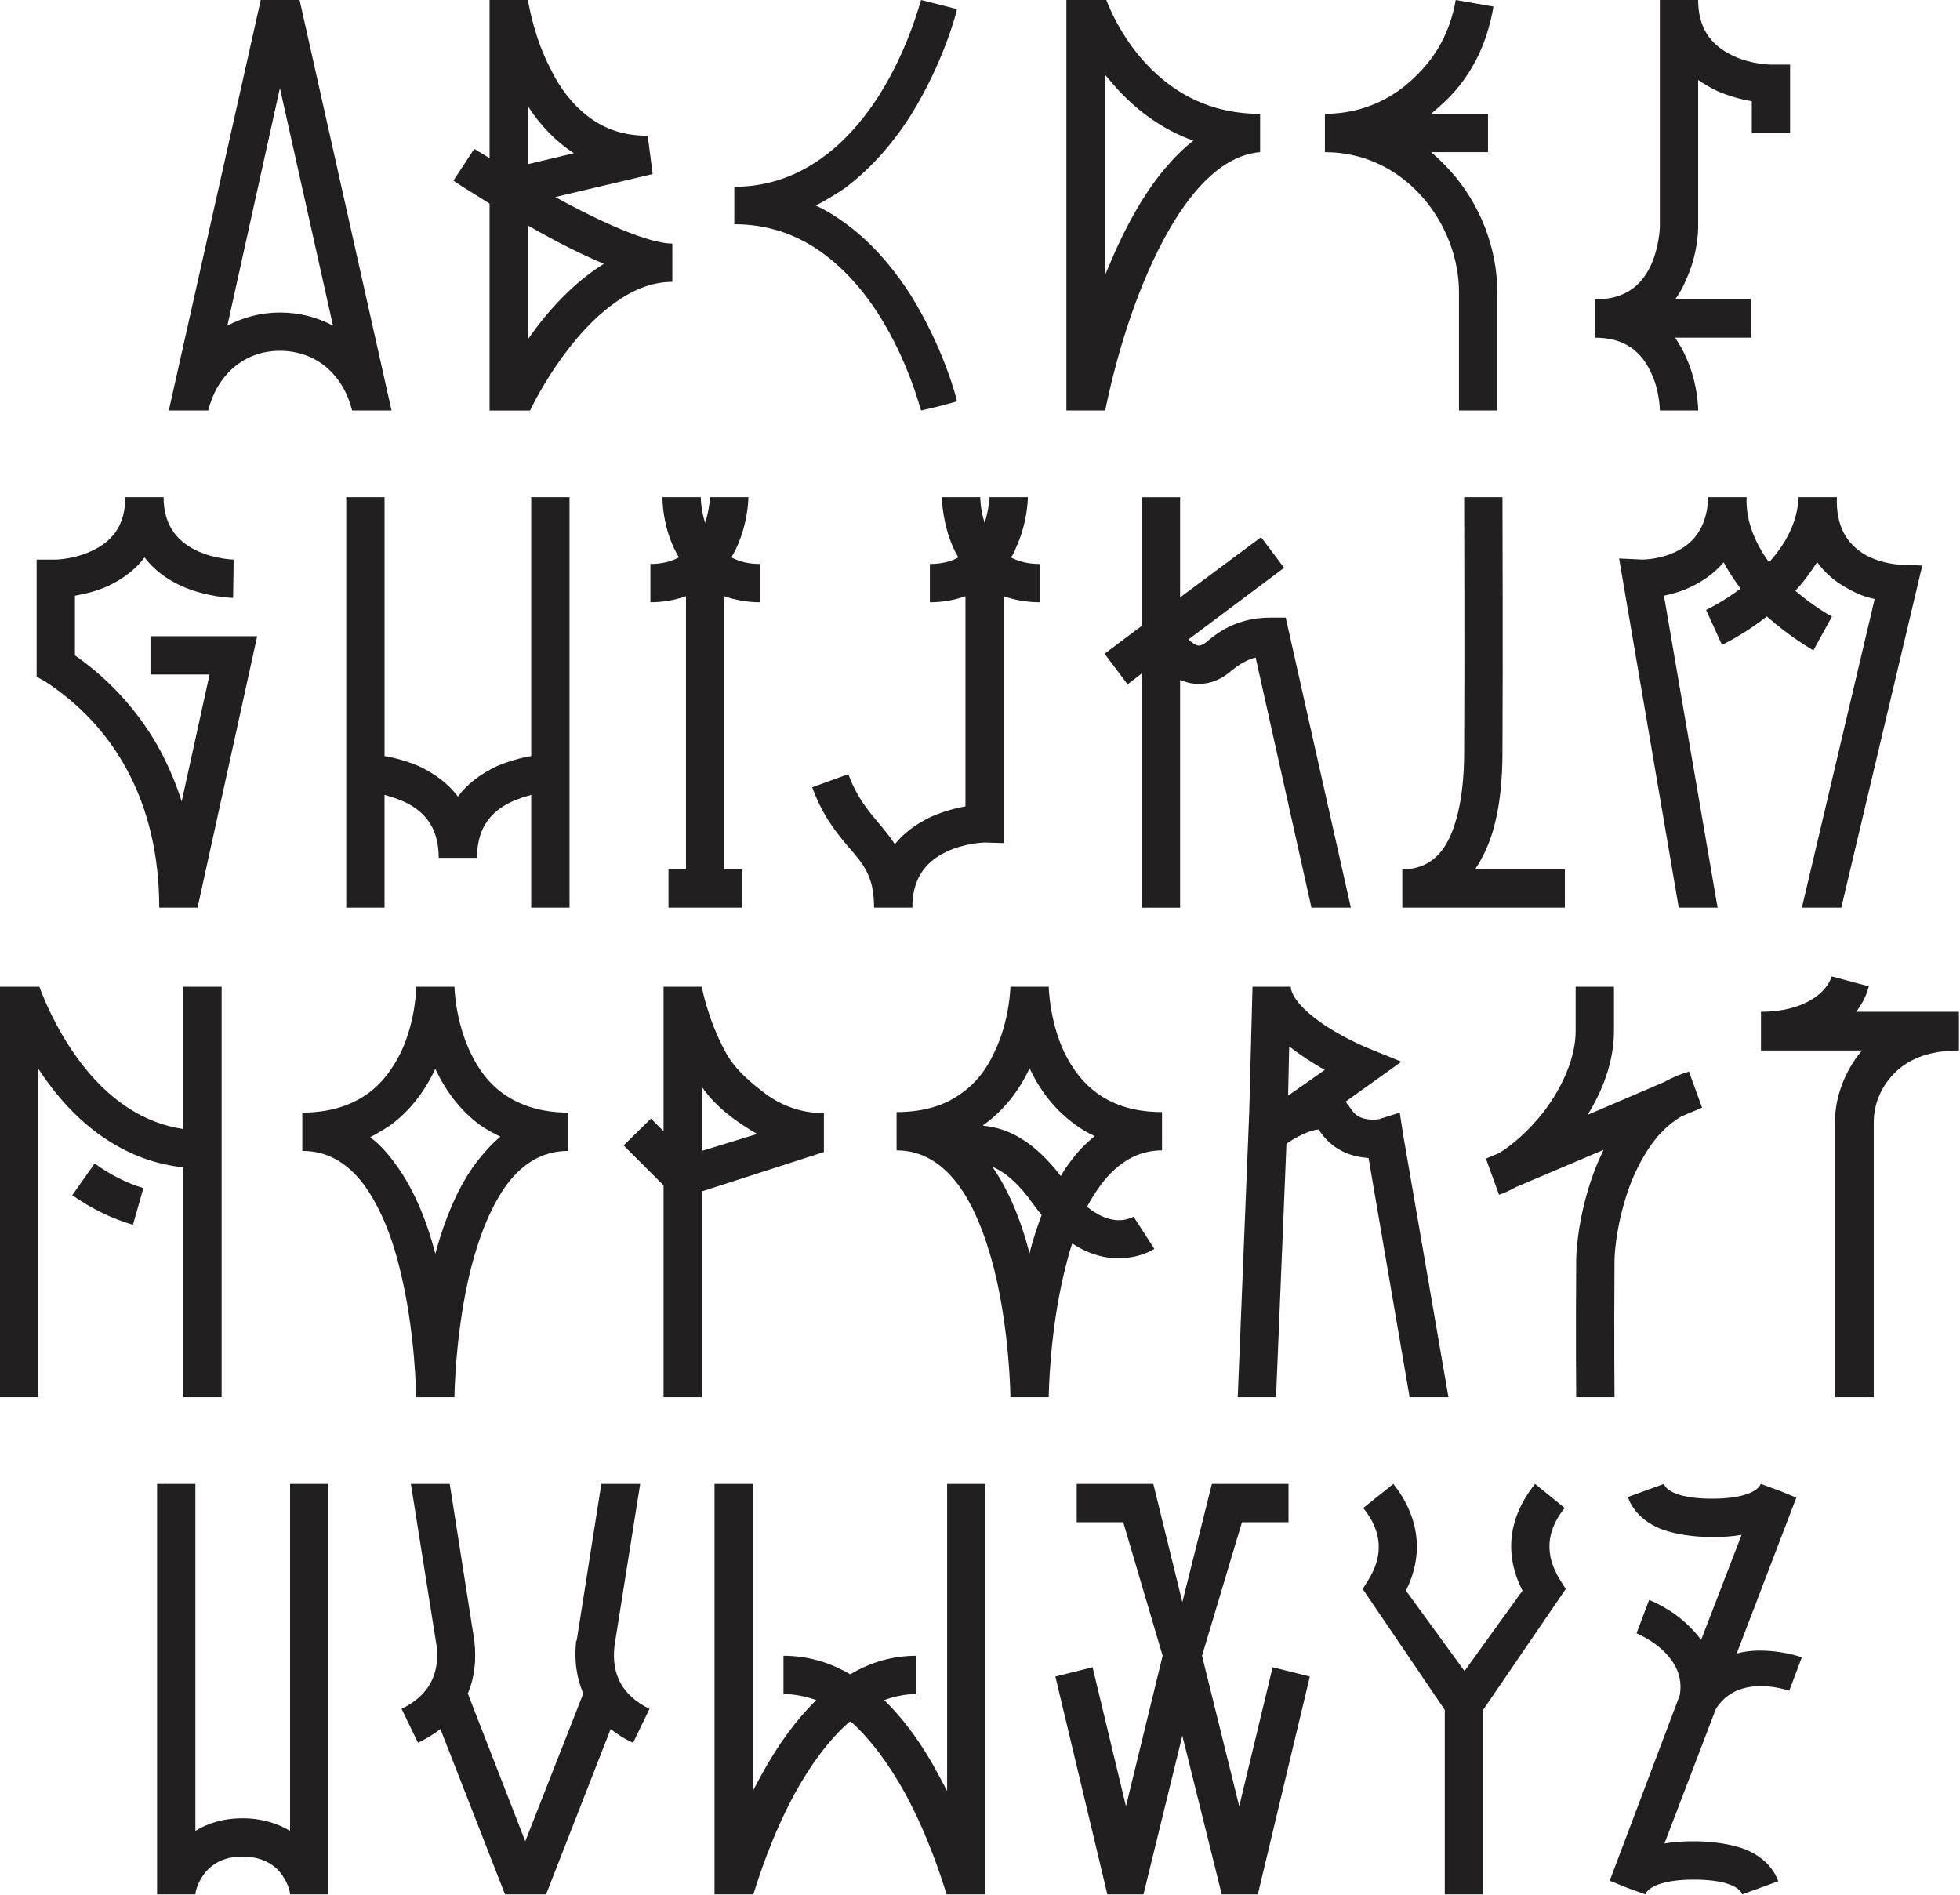
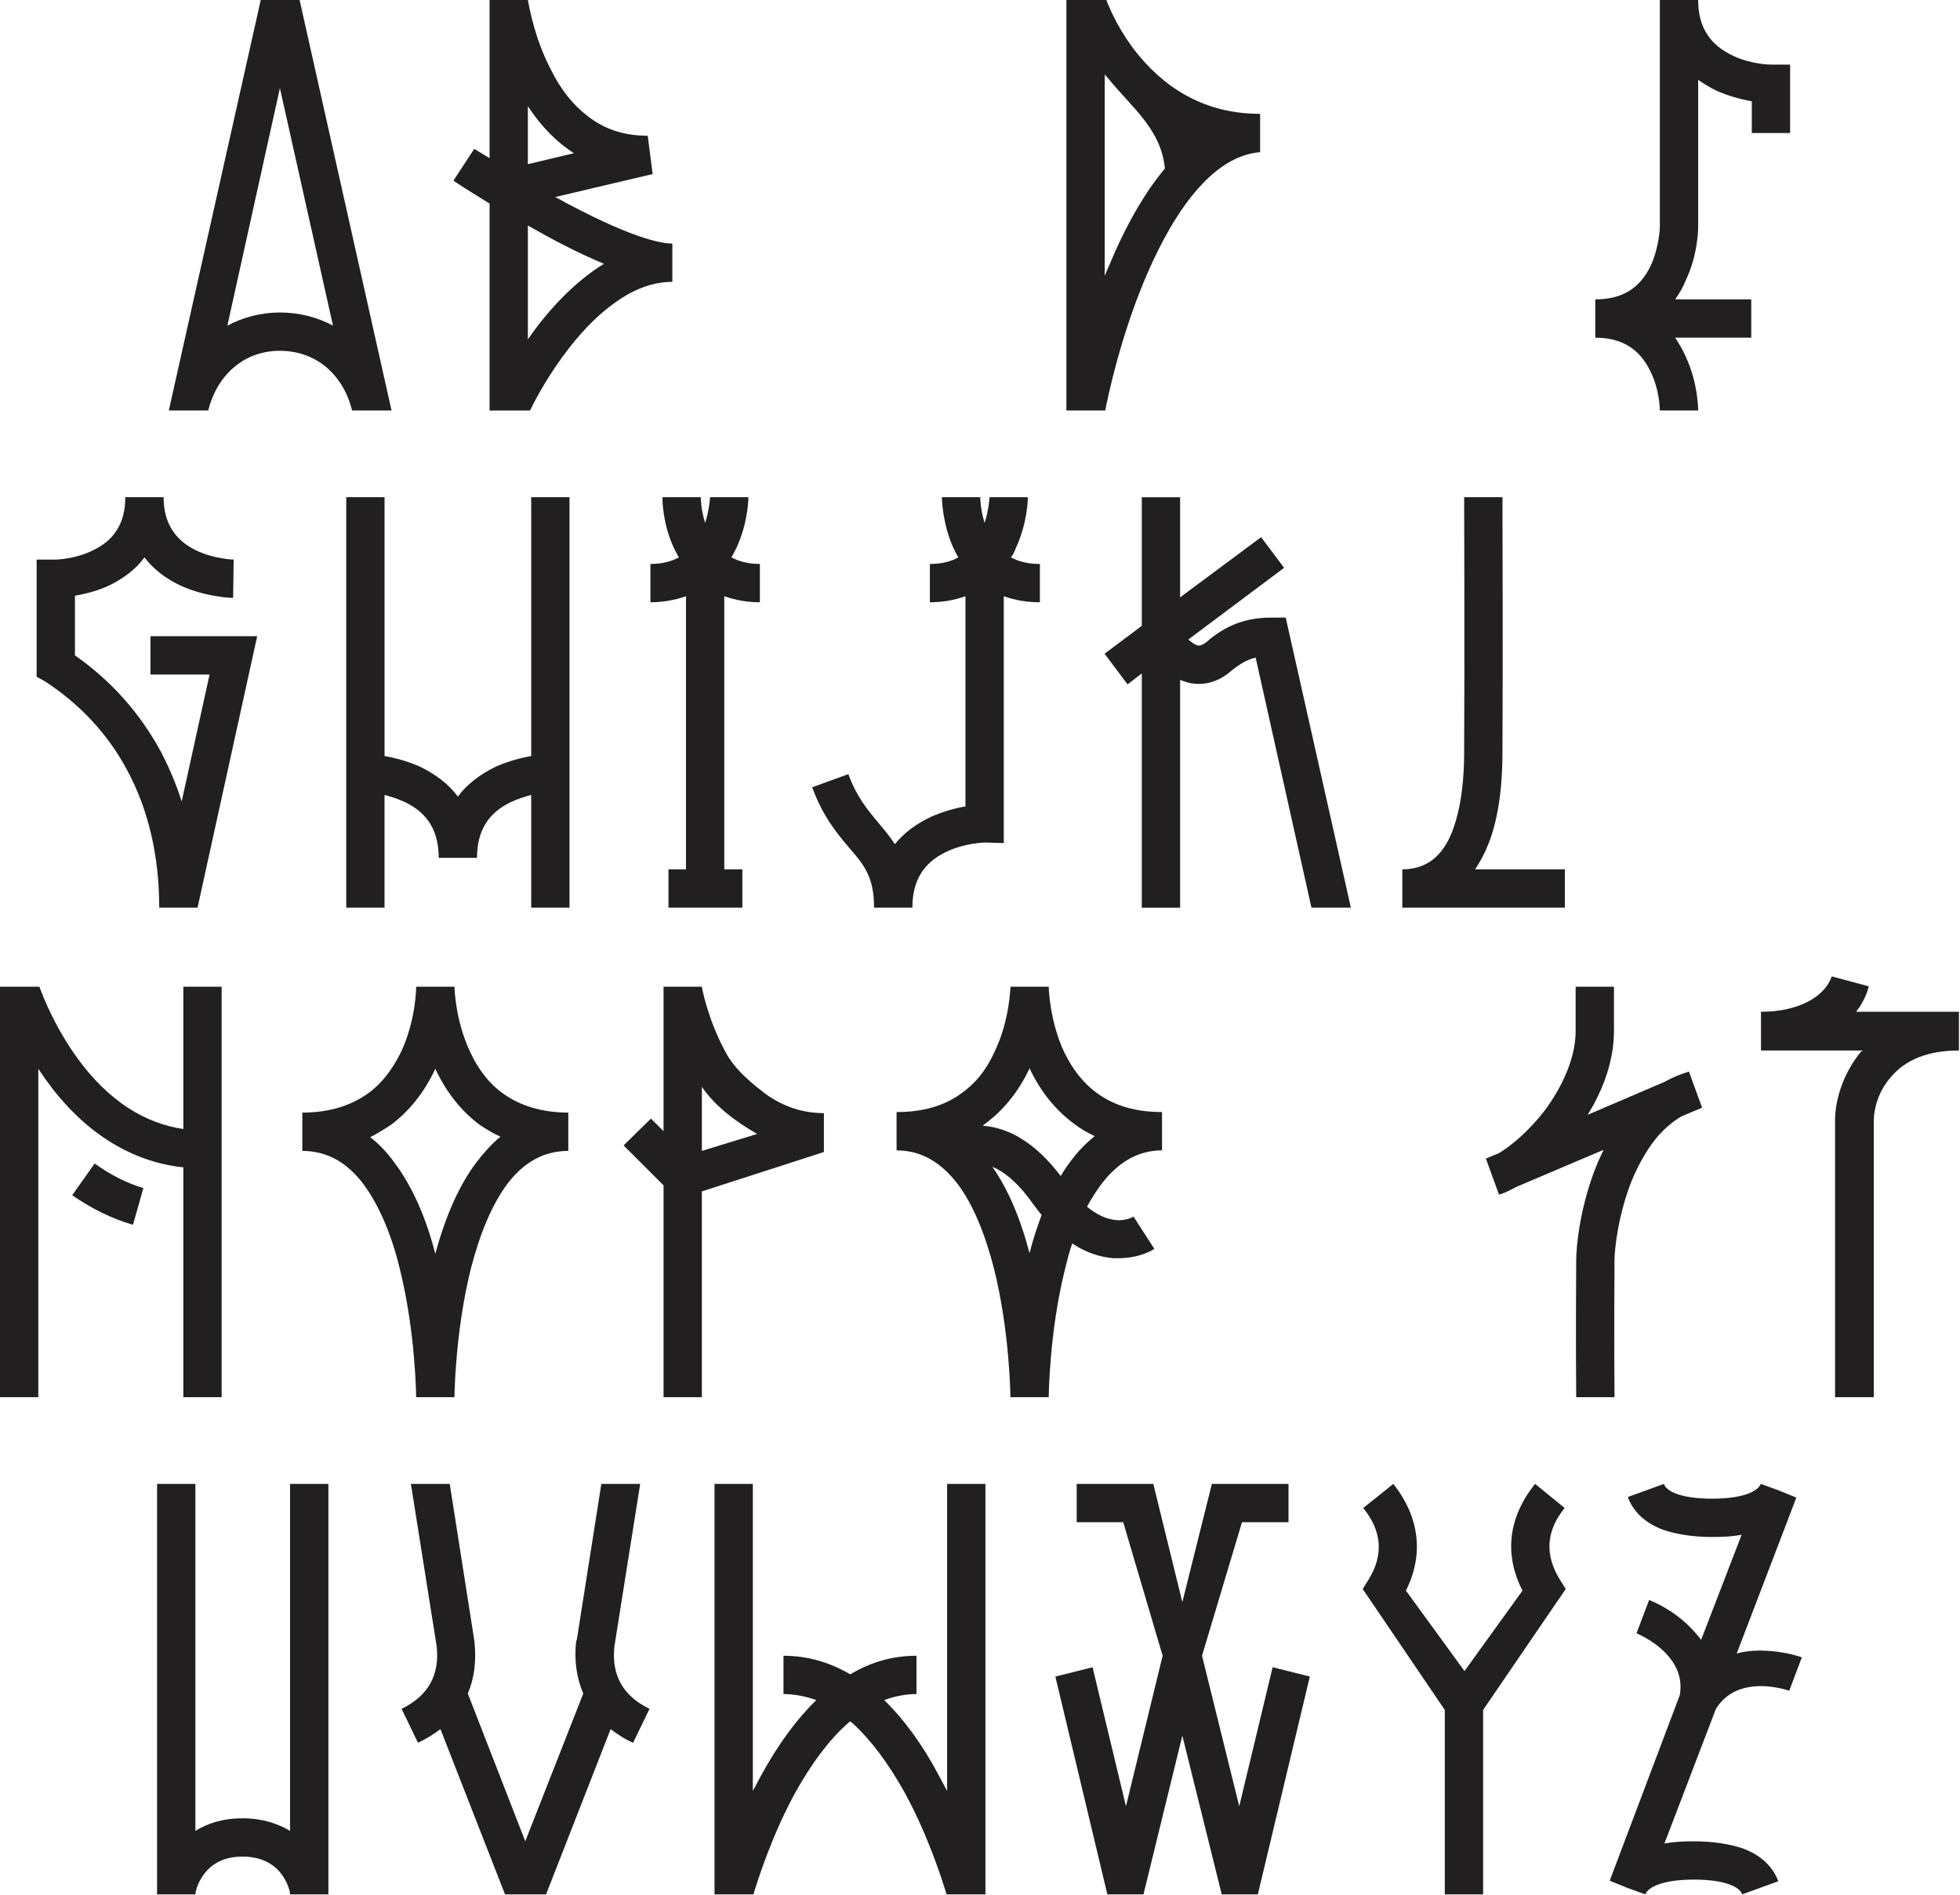
<svg xmlns="http://www.w3.org/2000/svg" width="481" height="465" viewBox="0 0 481 465" fill="none">
  <path d="M41.426 100.729L63.989 0H73.524L96.086 100.729H86.417C85.343 96.43 83.193 92.805 80.239 90.252C77.149 87.565 73.12 86.087 68.688 86.087C64.255 86.087 60.361 87.565 57.273 90.252C54.319 92.805 52.17 96.43 51.095 100.729H41.426ZM68.691 76.688C73.527 76.688 77.96 77.896 81.718 79.912L68.691 21.624L55.798 79.912C59.559 77.896 63.992 76.688 68.691 76.688Z" fill="#221F20" />
  <path d="M120.144 100.729V49.961C114.907 46.736 111.549 44.587 111.279 44.32L116.382 36.53L120.144 38.813V0H129.546C129.95 2.149 131.291 9.669 135.186 17.055C137.603 22.025 140.693 25.786 144.185 28.473C148.483 31.831 153.316 33.309 158.957 33.309L160.165 42.711L136.258 48.352C154.391 58.291 162.044 59.77 164.998 59.77V69.172C160.432 69.172 155.866 70.784 151.3 74.008C147.405 76.695 143.51 80.456 139.749 85.289C134.913 91.467 131.555 97.645 130.08 100.736H120.14L120.144 100.729ZM140.827 37.605C136.528 34.785 132.767 31.023 129.546 26.053V40.288L140.827 37.602V37.605ZM148.213 64.736C143.377 62.72 137.87 60.033 131.692 56.542L129.542 55.334V83.27C134.108 76.688 140.557 69.436 148.213 64.736Z" fill="#221F20" />
-   <path d="M201.351 61.726C195.046 57.26 187.957 55.027 180.207 55.027V45.835C187.957 45.835 195.046 43.472 201.351 39.007C206.604 35.329 211.464 30.075 215.666 23.51C223.022 11.952 225.909 0.134 226.043 0.003L234.841 2.236C234.841 2.76 231.556 15.37 223.546 28.24C218.687 35.856 213.039 42.027 206.868 46.493C204.635 47.938 202.533 49.25 200.169 50.431C202.533 51.483 204.635 52.794 206.868 54.373C213.039 58.705 218.687 64.88 223.546 72.496C231.556 85.366 234.841 97.975 234.841 98.499L230.508 99.681L226.043 100.732C225.912 100.602 223.022 88.78 215.666 77.226C211.464 70.66 206.604 65.407 201.351 61.729V61.726Z" fill="#221F20" />
-   <path d="M261.702 100.729V0H271.507C272.449 2.553 274.999 8.194 279.431 13.564C287.354 23.1 297.294 27.936 309.246 27.936V37.338C296.086 38.413 286.413 55.334 280.639 69.302C274.865 83.27 271.908 97.238 271.237 100.729H261.702ZM271.908 65.811C276.07 55.738 280.773 47.411 285.876 41.366C288.159 38.679 290.442 36.397 292.861 34.517C284.938 31.697 277.819 26.46 272.045 19.341L271.104 18.267V67.69L271.908 65.811Z" fill="#221F20" />
-   <path d="M325.143 37.338V27.936C335.483 27.936 342.735 23.236 346.901 19.205C352.541 13.968 355.899 7.653 357.244 0L366.512 1.612C364.9 11.148 360.738 19.608 353.349 26.057L351.2 27.936H365.167V37.338H351.2C352.945 38.816 354.424 40.292 355.899 41.904C363.285 50.097 367.45 60.975 367.45 71.719V100.729H358.048V71.719C358.048 55.064 344.885 37.338 325.143 37.338Z" fill="#221F20" />
+   <path d="M261.702 100.729V0H271.507C272.449 2.553 274.999 8.194 279.431 13.564C287.354 23.1 297.294 27.936 309.246 27.936V37.338C296.086 38.413 286.413 55.334 280.639 69.302C274.865 83.27 271.908 97.238 271.237 100.729H261.702ZM271.908 65.811C276.07 55.738 280.773 47.411 285.876 41.366C284.938 31.697 277.819 26.46 272.045 19.341L271.104 18.267V67.69L271.908 65.811Z" fill="#221F20" />
  <path d="M391.494 82.866V73.464C398.076 73.464 402.509 70.777 405.192 65.003C407.208 60.437 407.341 55.871 407.341 55.735V0H416.743C416.743 6.582 419.564 11.014 425.338 13.701C429.904 15.85 434.47 15.85 434.606 15.85H439.306V32.638H429.904V24.849C427.487 24.445 424.397 23.64 421.309 22.295C419.697 21.491 418.085 20.55 416.743 19.608V55.735C416.743 56.002 416.743 62.45 413.653 68.898C412.982 70.644 412.041 72.122 411.1 73.464H429.767V82.866H411.1C412.041 84.345 412.979 85.82 413.653 87.432C416.743 94.014 416.743 100.459 416.743 100.729H407.341C407.341 100.729 407.341 95.759 405.059 91.193C402.372 85.553 397.939 82.866 391.494 82.866Z" fill="#221F20" />
  <path d="M39.077 222.738C39.077 209.979 36.39 198.564 31.153 188.895C26.454 180.164 19.739 172.911 11.141 167.271L8.991 166.062V137.322H13.694C13.961 137.322 18.53 137.189 22.826 135.039C28.199 132.486 30.749 128.191 30.749 122.013H40.151C40.151 128.191 42.838 132.489 48.075 135.039C52.507 137.189 57.206 137.322 57.343 137.322L57.21 146.724C56.943 146.724 50.762 146.591 44.45 143.771C40.689 142.025 37.735 139.742 35.452 136.785C33.303 139.739 30.215 142.022 26.587 143.771C23.634 145.112 20.676 145.786 18.393 146.187V160.826C27.392 167.137 34.377 175.064 39.48 184.463C41.496 188.358 43.242 192.386 44.584 196.685L51.432 165.525H36.927V156.123H63.117L48.479 222.738H39.077Z" fill="#221F20" />
  <path d="M94.371 222.738H84.969V122.009H94.371V185.537C96.787 185.941 99.878 186.745 102.965 188.091C106.86 189.97 110.084 192.389 112.367 195.477C114.65 192.386 117.874 189.97 121.769 188.091C124.86 186.749 127.947 185.941 130.363 185.537V122.009H139.765V222.738H130.363V195.073C128.885 195.477 127.139 196.014 125.394 196.818C119.753 199.505 117.066 203.937 117.066 210.516H107.664C107.664 203.934 104.978 199.502 99.337 196.818C97.591 196.014 95.846 195.477 94.367 195.073V222.738H94.371Z" fill="#221F20" />
  <path d="M168.345 213.336V146.317C165.659 147.258 162.705 147.796 159.614 147.796V138.394C162.301 138.394 164.584 137.856 166.6 136.782C166.196 136.111 165.795 135.303 165.392 134.499C162.571 128.454 162.571 122.68 162.571 122.009H171.973C171.973 122.009 171.973 124.963 173.048 128.321C174.123 124.963 174.256 122.009 174.256 122.009H183.658C183.658 122.68 183.525 128.458 180.705 134.499C180.301 135.303 179.9 136.111 179.496 136.782C181.512 137.856 183.795 138.394 186.479 138.394V147.796C183.388 147.796 180.434 147.258 177.747 146.317V213.336H182.18V222.738H164.05V213.336H168.349H168.345Z" fill="#221F20" />
  <path d="M246.335 146.317V206.888L241.633 206.754C241.499 206.754 236.663 206.888 232.23 209.037C226.59 211.724 223.903 216.156 223.903 222.738H214.501C214.501 215.215 212.085 212.261 208.323 207.966C205.503 204.608 201.875 200.31 199.325 193.194L208.19 189.97C210.206 195.477 212.756 198.564 215.576 201.922C216.918 203.534 218.396 205.279 219.604 207.158C221.887 204.338 224.841 202.189 228.469 200.443C231.56 199.101 234.513 198.294 236.93 197.89V146.317C234.243 147.258 231.423 147.796 228.199 147.796V138.394C230.885 138.394 233.302 137.856 235.184 136.782C234.78 136.111 234.38 135.303 233.976 134.499C231.289 128.454 231.156 122.68 231.156 122.009H240.558C240.558 122.009 240.558 124.963 241.633 128.321C242.707 124.963 242.841 122.009 242.841 122.009H252.243C252.243 122.68 252.109 128.458 249.289 134.499C249.019 135.303 248.618 136.111 248.081 136.782C250.097 137.856 252.38 138.394 255.2 138.394V147.796C251.976 147.796 249.022 147.258 246.335 146.317Z" fill="#221F20" />
  <path d="M331.511 222.738H321.842L308.144 161.36C305.995 161.897 304.249 162.972 302.367 164.45C298.472 167.942 294.71 168.078 292.294 167.675C291.353 167.541 290.549 167.137 289.607 166.87V222.742H280.205V165.258L276.714 167.945L271.074 160.425L280.205 153.577V122.016H289.607V146.594L309.486 131.822L315.127 139.342L291.623 156.937C292.428 157.608 293.235 158.279 294.04 158.416C294.173 158.416 294.844 158.55 296.189 157.475C300.755 153.446 305.858 151.564 311.769 151.564H315.53L331.514 222.745L331.511 222.738Z" fill="#221F20" />
  <path d="M384.028 222.738H344.14V213.336C352.468 213.336 355.555 206.888 357.034 202.189C359.316 195.069 359.316 187.012 359.316 183.655C359.45 164.046 359.316 122.41 359.316 122.009H368.718C368.718 122.413 368.852 164.046 368.718 183.655C368.718 187.55 368.719 196.682 366.032 205.009C364.957 208.233 363.615 210.92 362.003 213.336H384.028V222.738Z" fill="#221F20" />
-   <path d="M450.79 122.01C450.523 128.725 452.94 133.424 457.909 136.244C461.938 138.394 465.966 138.527 465.966 138.527L471.74 138.794L451.865 222.735H442.196L460.059 146.988C458.043 146.584 455.76 145.78 453.477 144.435C450.386 142.823 447.837 140.54 445.954 137.987L445.821 138.12C444.342 140.403 442.73 142.686 440.584 144.969C445.283 148.997 449.449 151.28 449.582 151.28L445.016 159.608C444.612 159.341 439.376 156.384 433.598 151.28C427.958 155.713 422.855 158.129 422.584 158.266L418.689 149.672C418.689 149.672 422.718 147.793 427.15 144.435C425.671 142.419 424.196 140.27 422.988 137.987C420.972 140.403 418.285 142.419 415.198 143.898C412.782 145.106 410.362 145.777 408.349 146.181L421.513 222.735H411.977L397.339 137.049L402.979 137.316C403.249 137.316 407.411 137.316 411.44 135.3C416.41 132.884 418.96 128.451 419.23 122.003H428.632C428.365 128.047 430.915 133.554 434.139 137.987C438.034 133.688 441.125 128.318 441.392 122.003H450.794L450.79 122.01Z" fill="#221F20" />
  <path d="M9.669 242.14C10.743 245.093 13.697 252.346 18.937 259.599C22.699 264.835 26.994 269.001 31.56 271.954C35.725 274.641 40.291 276.387 44.991 277.058V242.14H54.393V342.869H44.991V286.46C38.409 285.789 32.097 283.506 26.323 279.744C20.683 276.12 15.58 271.013 11.147 264.835L9.402 262.282V342.865H-0V242.136H9.669V242.14ZM23.233 285.518C27.128 288.339 31.156 290.355 35.185 291.563L32.632 300.561C27.528 299.082 22.559 296.666 17.722 293.308L23.23 285.518H23.233Z" fill="#221F20" />
  <path d="M123.618 268.463C127.783 271.417 133.154 273.029 139.465 273.029V282.431C133.554 282.431 128.584 285.118 124.422 290.625C120.794 295.595 117.841 302.443 115.558 311.308C111.663 326.888 111.529 342.735 111.529 342.869H102.127C102.127 342.735 101.994 326.885 98.099 311.308C95.949 302.443 92.859 295.595 89.234 290.625C85.072 285.118 80.102 282.431 74.192 282.431V273.029C80.636 273.029 86.01 271.417 90.309 268.326C93.666 265.91 96.353 262.416 98.503 257.983C102.131 250.06 102.131 242.27 102.131 242.136H111.533C111.533 242.27 111.666 250.33 115.428 258.254C117.444 262.552 120.127 266.043 123.621 268.46L123.618 268.463ZM96.757 285.251C100.919 290.758 104.413 298.278 106.83 307.68C109.383 298.278 112.741 290.758 116.903 285.251C118.782 282.835 120.664 280.686 122.814 278.94C121.068 278.136 119.456 277.194 117.844 276.12C113.278 272.762 109.517 268.059 106.83 262.285C104.143 268.059 100.382 272.762 95.816 276.12C94.204 277.194 92.592 278.136 90.846 279.074C92.996 280.686 95.008 282.835 96.757 285.251Z" fill="#221F20" />
  <path d="M202.195 282.698L172.244 292.367V342.865H162.842V290.889L153.036 281.083L159.751 274.501L162.842 277.592V242.136H172.244C172.244 242.27 173.585 249.926 178.018 258.12C180.434 262.686 184.733 266.044 188.09 268.597C192.256 271.551 196.955 273.163 202.192 273.163V282.698H202.195ZM185.811 278.266C181.112 275.579 175.738 271.818 172.247 266.714V282.428L185.811 278.266Z" fill="#221F20" />
  <path d="M269.321 268.33C273.62 271.421 278.857 272.896 285.168 272.896V282.298C279.394 282.298 274.424 285.119 270.259 290.626C269.051 292.238 267.842 294.117 266.768 296.133C269.051 298.012 271.334 299.086 273.483 299.357C276.303 299.761 278.182 298.552 278.182 298.552L283.286 306.476C282.882 306.743 279.658 308.759 274.554 308.759H273.213C269.989 308.492 266.631 307.417 263.544 305.401L263.14 305.134C262.469 307.013 261.932 309.163 261.394 311.312C257.499 326.759 257.366 342.739 257.366 342.872H247.964C247.964 342.739 247.83 326.889 243.935 311.312C241.652 302.447 238.699 295.465 235.071 290.629C230.905 285.122 225.939 282.302 220.028 282.302V272.9C226.339 272.9 231.713 271.421 235.875 268.334C239.366 265.917 242.053 262.56 244.069 258.127C247.83 250.337 247.964 242.144 247.964 242.144H257.366C257.366 242.144 257.499 250.337 261.127 258.127C263.277 262.56 265.963 265.917 269.321 268.334V268.33ZM250.921 279.612C254.145 281.627 257.366 284.715 260.323 288.61C260.994 287.401 261.801 286.193 262.739 284.982C264.485 282.565 266.501 280.549 268.65 278.804C266.905 277.999 265.293 277.058 263.681 275.85C259.115 272.492 255.353 267.927 252.666 262.149C249.98 267.923 246.218 272.492 241.652 275.85C241.382 275.984 241.248 276.117 241.248 276.254C244.473 276.521 247.83 277.596 250.918 279.612H250.921ZM252.666 307.547C253.471 304.19 254.546 301.099 255.62 298.145C254.816 297.204 254.142 296.266 253.337 295.191C250.113 290.626 246.756 287.668 243.531 286.327C247.293 291.7 250.38 298.816 252.663 307.547H252.666Z" fill="#221F20" />
-   <path d="M343.917 260.54L330.216 270.346C330.62 270.883 331.02 271.42 331.424 271.958C332.365 273.57 333.707 274.374 335.453 274.645C336.931 274.912 338.273 274.645 338.406 274.645L343.51 273.033L344.314 278.269L355.461 342.869H345.926L335.853 284.177L334.645 284.043C329.945 283.506 326.051 281.09 323.631 277.195C322.96 277.195 321.348 277.462 318.528 278.94C317.453 279.477 316.512 280.148 315.707 280.686L313.154 342.869H303.752L306.572 272.896L307.377 242.14H316.779C316.779 243.081 317.45 246.572 325.643 251.946C330.88 255.303 335.983 257.319 335.983 257.319L343.907 260.543L343.917 260.54ZM325.113 262.556C323.634 261.751 322.159 260.81 320.68 259.869C319.068 258.794 317.727 257.853 316.381 256.778L316.114 268.867L325.113 262.556Z" fill="#221F20" />
  <path d="M372.036 291.296C370.557 292.101 369.216 292.775 367.874 293.176L364.65 284.311L367.874 282.969C370.965 281.09 374.993 277.732 378.888 272.763C383.858 266.181 386.678 259.062 386.678 253.021V242.144H396.08V253.021C396.08 261.081 392.856 268.33 389.632 273.57L408.436 265.513C410.315 264.439 412.331 263.634 414.48 262.96L417.704 271.825L412.601 273.974C410.585 275.183 408.84 276.661 407.094 278.54C404.541 281.494 402.395 285.122 400.512 289.554C397.021 298.285 396.214 306.746 396.214 309.296C396.08 328.771 396.214 342.739 396.214 342.872H386.812C386.812 342.739 386.678 328.771 386.812 309.296C386.812 305.401 387.886 295.732 391.781 286.06C392.319 284.718 392.989 283.373 393.527 282.165L372.039 291.296H372.036Z" fill="#221F20" />
  <path d="M459.838 275.022V342.865H450.339V275.022C450.339 269.188 452.783 262.809 456.718 258.06C456.855 258.06 456.988 257.923 457.125 257.79H432.16V248.291C437.179 248.291 441.522 247.206 444.779 245.17C447.222 243.678 448.851 241.642 449.528 239.606L458.62 242.05C458.076 244.219 456.991 246.392 455.499 248.291H480.738V257.79C473.276 257.79 467.712 259.959 464.047 264.301C460.926 267.829 459.842 272.171 459.842 275.022H459.838Z" fill="#221F20" />
  <path d="M47.951 464.878H38.549V364.149H47.951V449.298C50.772 447.552 54.533 446.207 59.503 446.207C64.472 446.207 68.234 447.549 71.188 449.298V364.149H80.59V464.878H71.188C71.188 464.073 70.517 461.654 68.771 459.504C66.622 456.951 63.531 455.609 59.503 455.609C55.474 455.609 52.517 456.951 50.371 459.504C48.626 461.654 47.955 464.07 47.955 464.878H47.951Z" fill="#221F20" />
  <path d="M123.935 464.878L108.088 424.319C106.476 425.527 104.597 426.736 102.581 427.677L98.553 419.35C105.135 416.125 107.955 411.022 107.147 403.903L100.836 364.149H110.371L116.416 402.695C116.953 407.531 116.416 411.827 114.804 415.588L128.905 451.851L143.14 415.588C141.528 411.827 140.857 407.531 141.394 402.695L141.528 402.561L147.572 364.149H157.108L150.796 403.903C149.992 411.022 152.812 416.125 159.391 419.35L155.362 427.677C153.213 426.736 151.467 425.527 149.855 424.319L134.008 464.878H123.935Z" fill="#221F20" />
  <path d="M175.348 464.878V364.149H184.75V439.495L186.766 435.734C190.931 428.077 195.497 421.899 200.33 417.2C197.643 416.259 194.956 415.722 192.273 415.722V406.32C197.913 406.32 203.42 407.798 208.657 410.885C213.76 407.795 219.267 406.32 224.908 406.32V415.722C222.221 415.722 219.534 416.259 216.984 417.2C221.821 421.899 226.386 428.077 230.415 435.734L232.431 439.495V364.149H241.833V464.878H232.297C231.223 461.387 227.865 450.643 222.091 440.033C218.062 432.78 213.764 427.006 209.198 422.841L208.66 422.437C208.393 422.57 208.256 422.704 208.123 422.841C203.42 427.006 199.125 432.78 195.096 440.033C189.322 450.643 185.965 461.387 184.89 464.878H175.354H175.348Z" fill="#221F20" />
  <path d="M299.824 464.878L290.155 425.928L280.619 464.878H271.754L258.995 411.423L268.126 409.14L276.32 443.254L285.318 406.32L275.649 373.551H264.231V364.149H283.035L290.155 393.159L297.407 364.149H316.211V373.551H304.793L294.987 406.32L304.119 443.254L312.313 409.14L321.445 411.423L308.685 464.878H299.82H299.824Z" fill="#221F20" />
  <path d="M363.966 464.878H354.564V419.617L334.418 389.936L335.76 387.786C339.655 381.608 339.117 375.697 334.552 370.057L341.938 364.146C348.386 372.34 349.461 381.471 345.028 390.336L359.4 410.078L373.635 390.336C369.069 381.471 370.144 372.34 376.725 364.146L383.978 370.057C379.412 375.697 379.008 381.608 382.903 387.786L384.245 389.936L363.966 419.617V464.878Z" fill="#221F20" />
  <path d="M421.096 419.35L408.469 452.389C410.619 451.985 413.035 451.852 415.722 451.852C420.421 451.852 424.453 452.522 427.674 453.597C433.181 455.613 435.464 459.104 436.405 461.654L427.54 464.878C427.003 463.133 423.512 461.25 415.722 461.25C407.932 461.25 404.441 463.129 403.767 464.878L399.334 463.266L395.036 461.521L412.228 415.992C412.898 412.097 411.69 408.74 408.736 405.649C405.646 402.425 401.617 400.813 401.617 400.813L404.708 392.619C404.975 392.753 410.348 394.769 414.781 399.334C415.856 400.409 416.66 401.35 417.468 402.425L427.407 376.639C425.258 377.042 422.841 377.176 420.154 377.176C415.452 377.176 411.423 376.505 408.202 375.43C402.695 373.415 400.412 369.923 399.471 367.37L408.336 364.146C408.873 365.892 412.364 367.774 420.154 367.774C427.944 367.774 431.436 365.895 432.106 364.146L436.539 365.758L440.838 367.504L426.199 405.779C427.541 405.375 428.752 405.242 430.094 405.108C436.542 404.705 441.912 406.587 442.183 406.72L439.092 414.914C439.092 414.914 435.063 413.436 430.498 413.84C426.332 414.243 423.245 415.989 421.096 419.347V419.35Z" fill="#221F20" />
</svg>